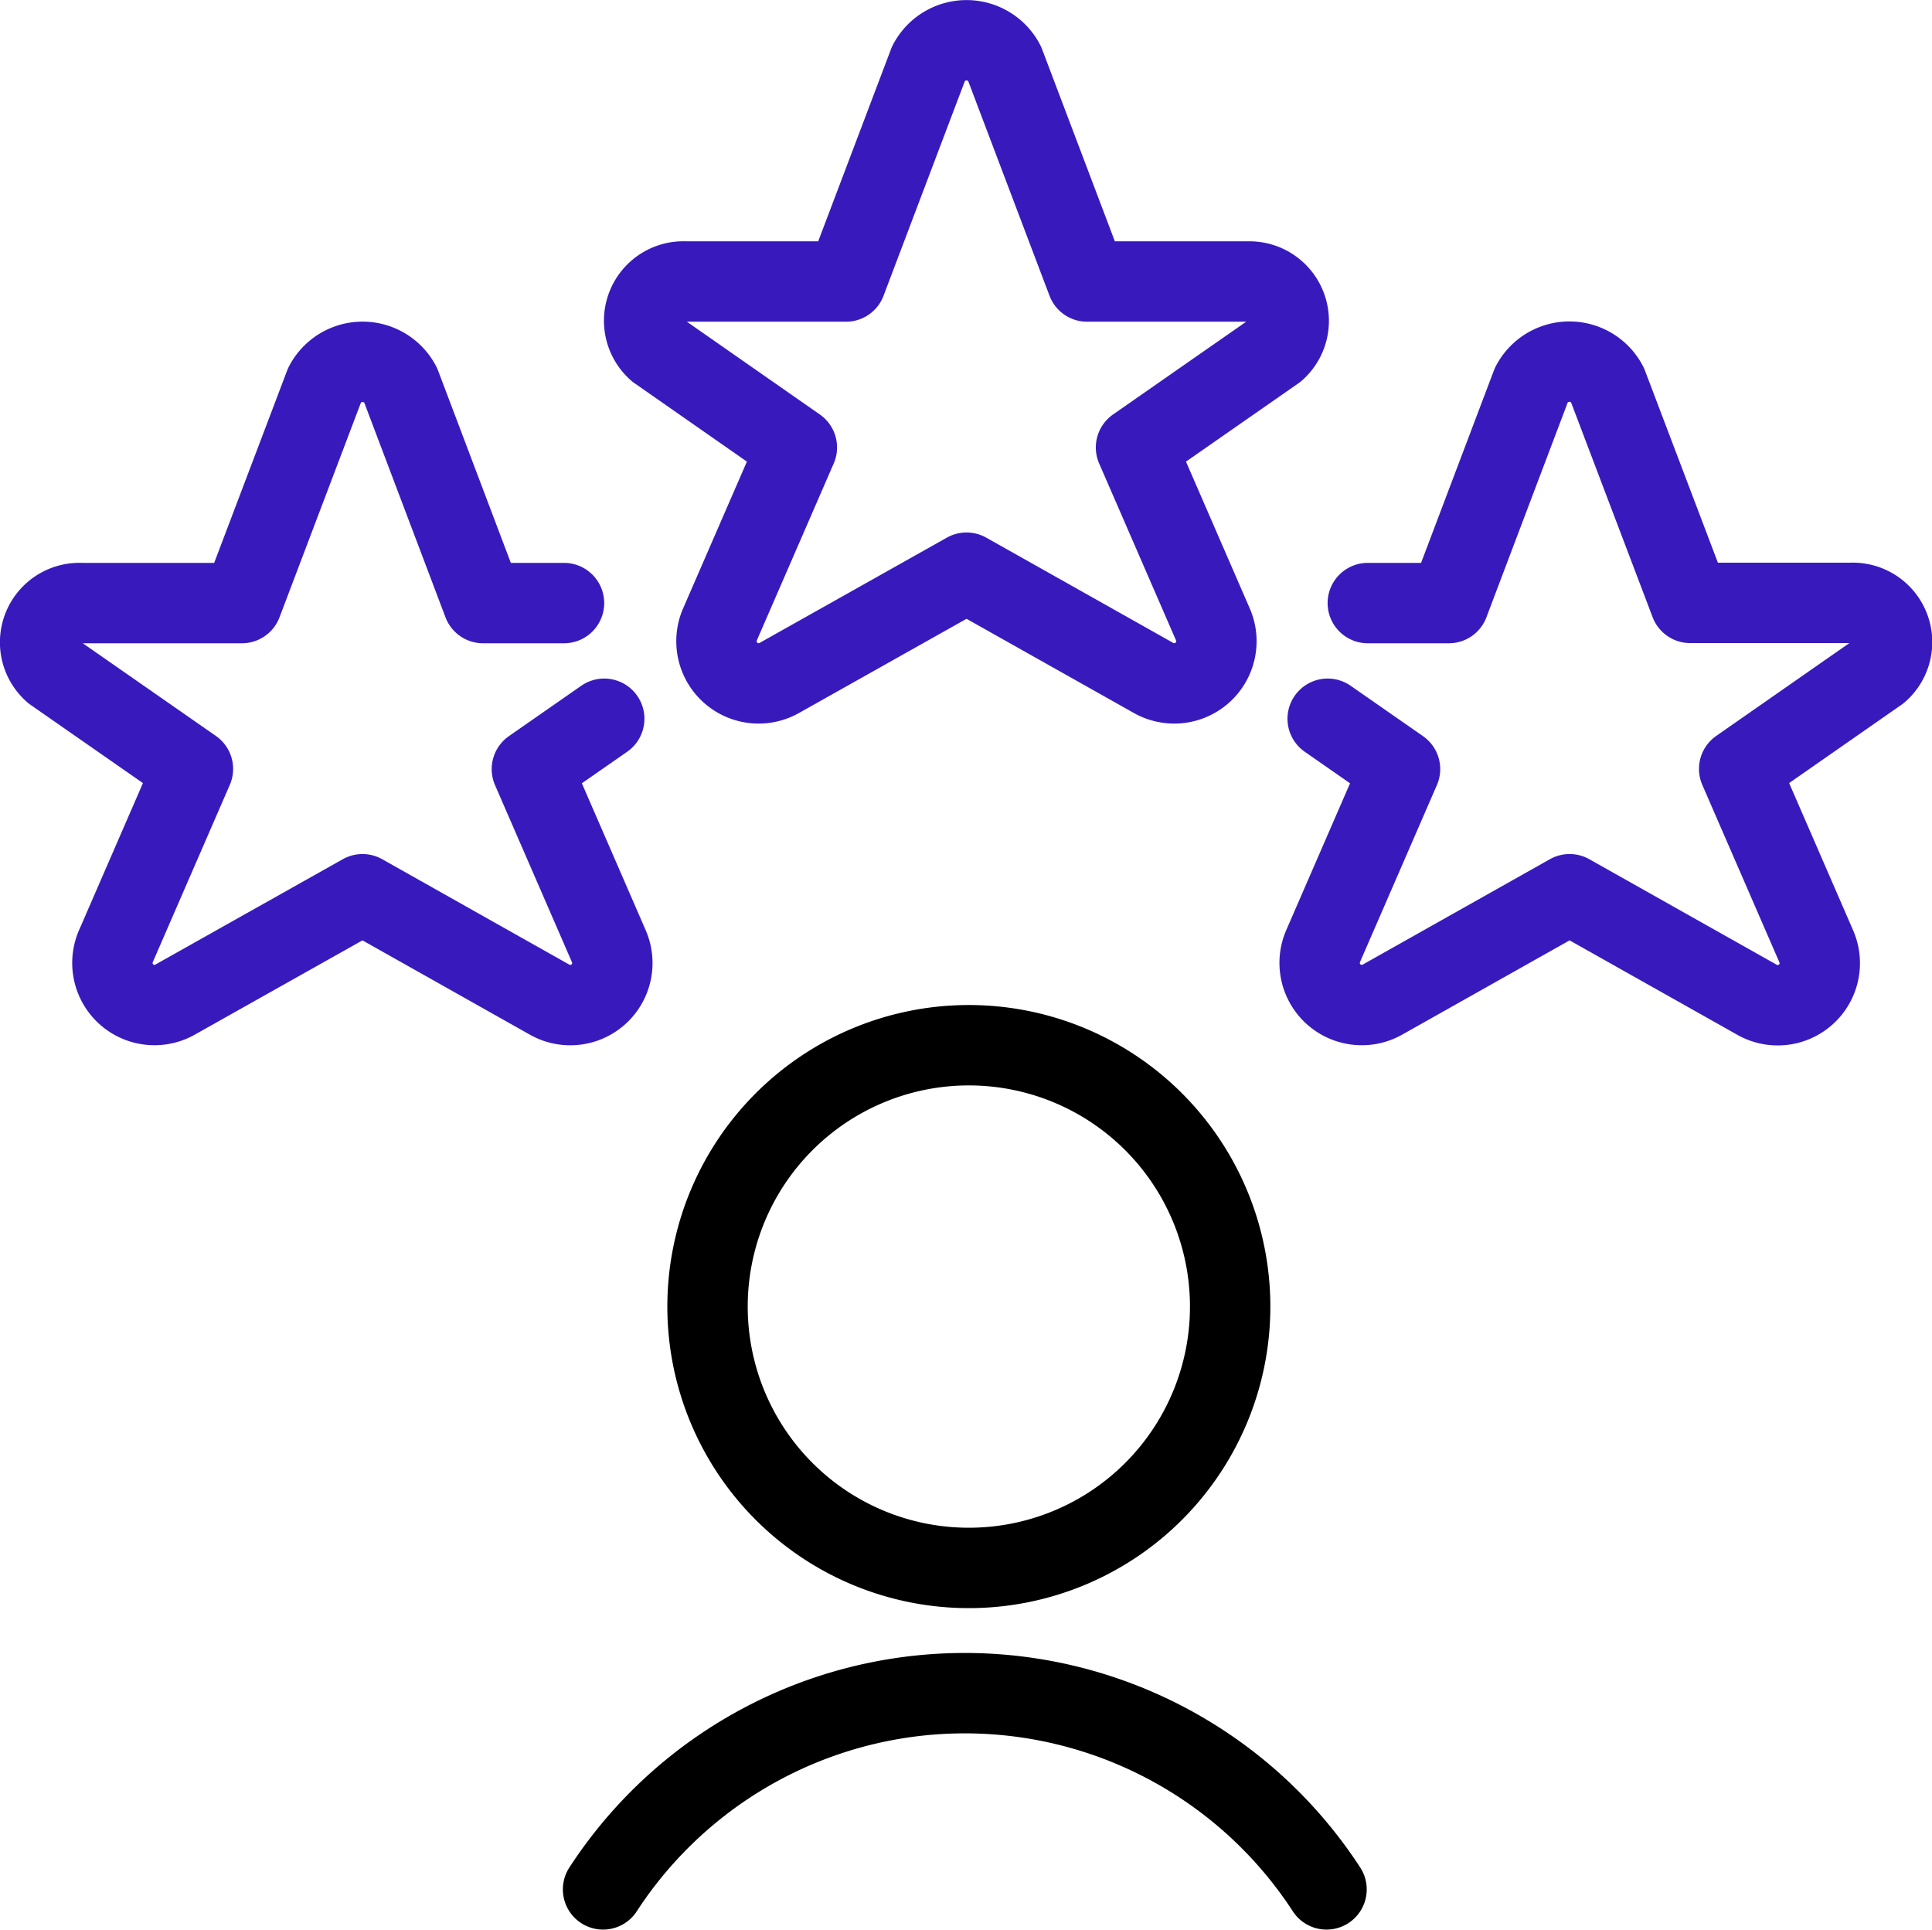
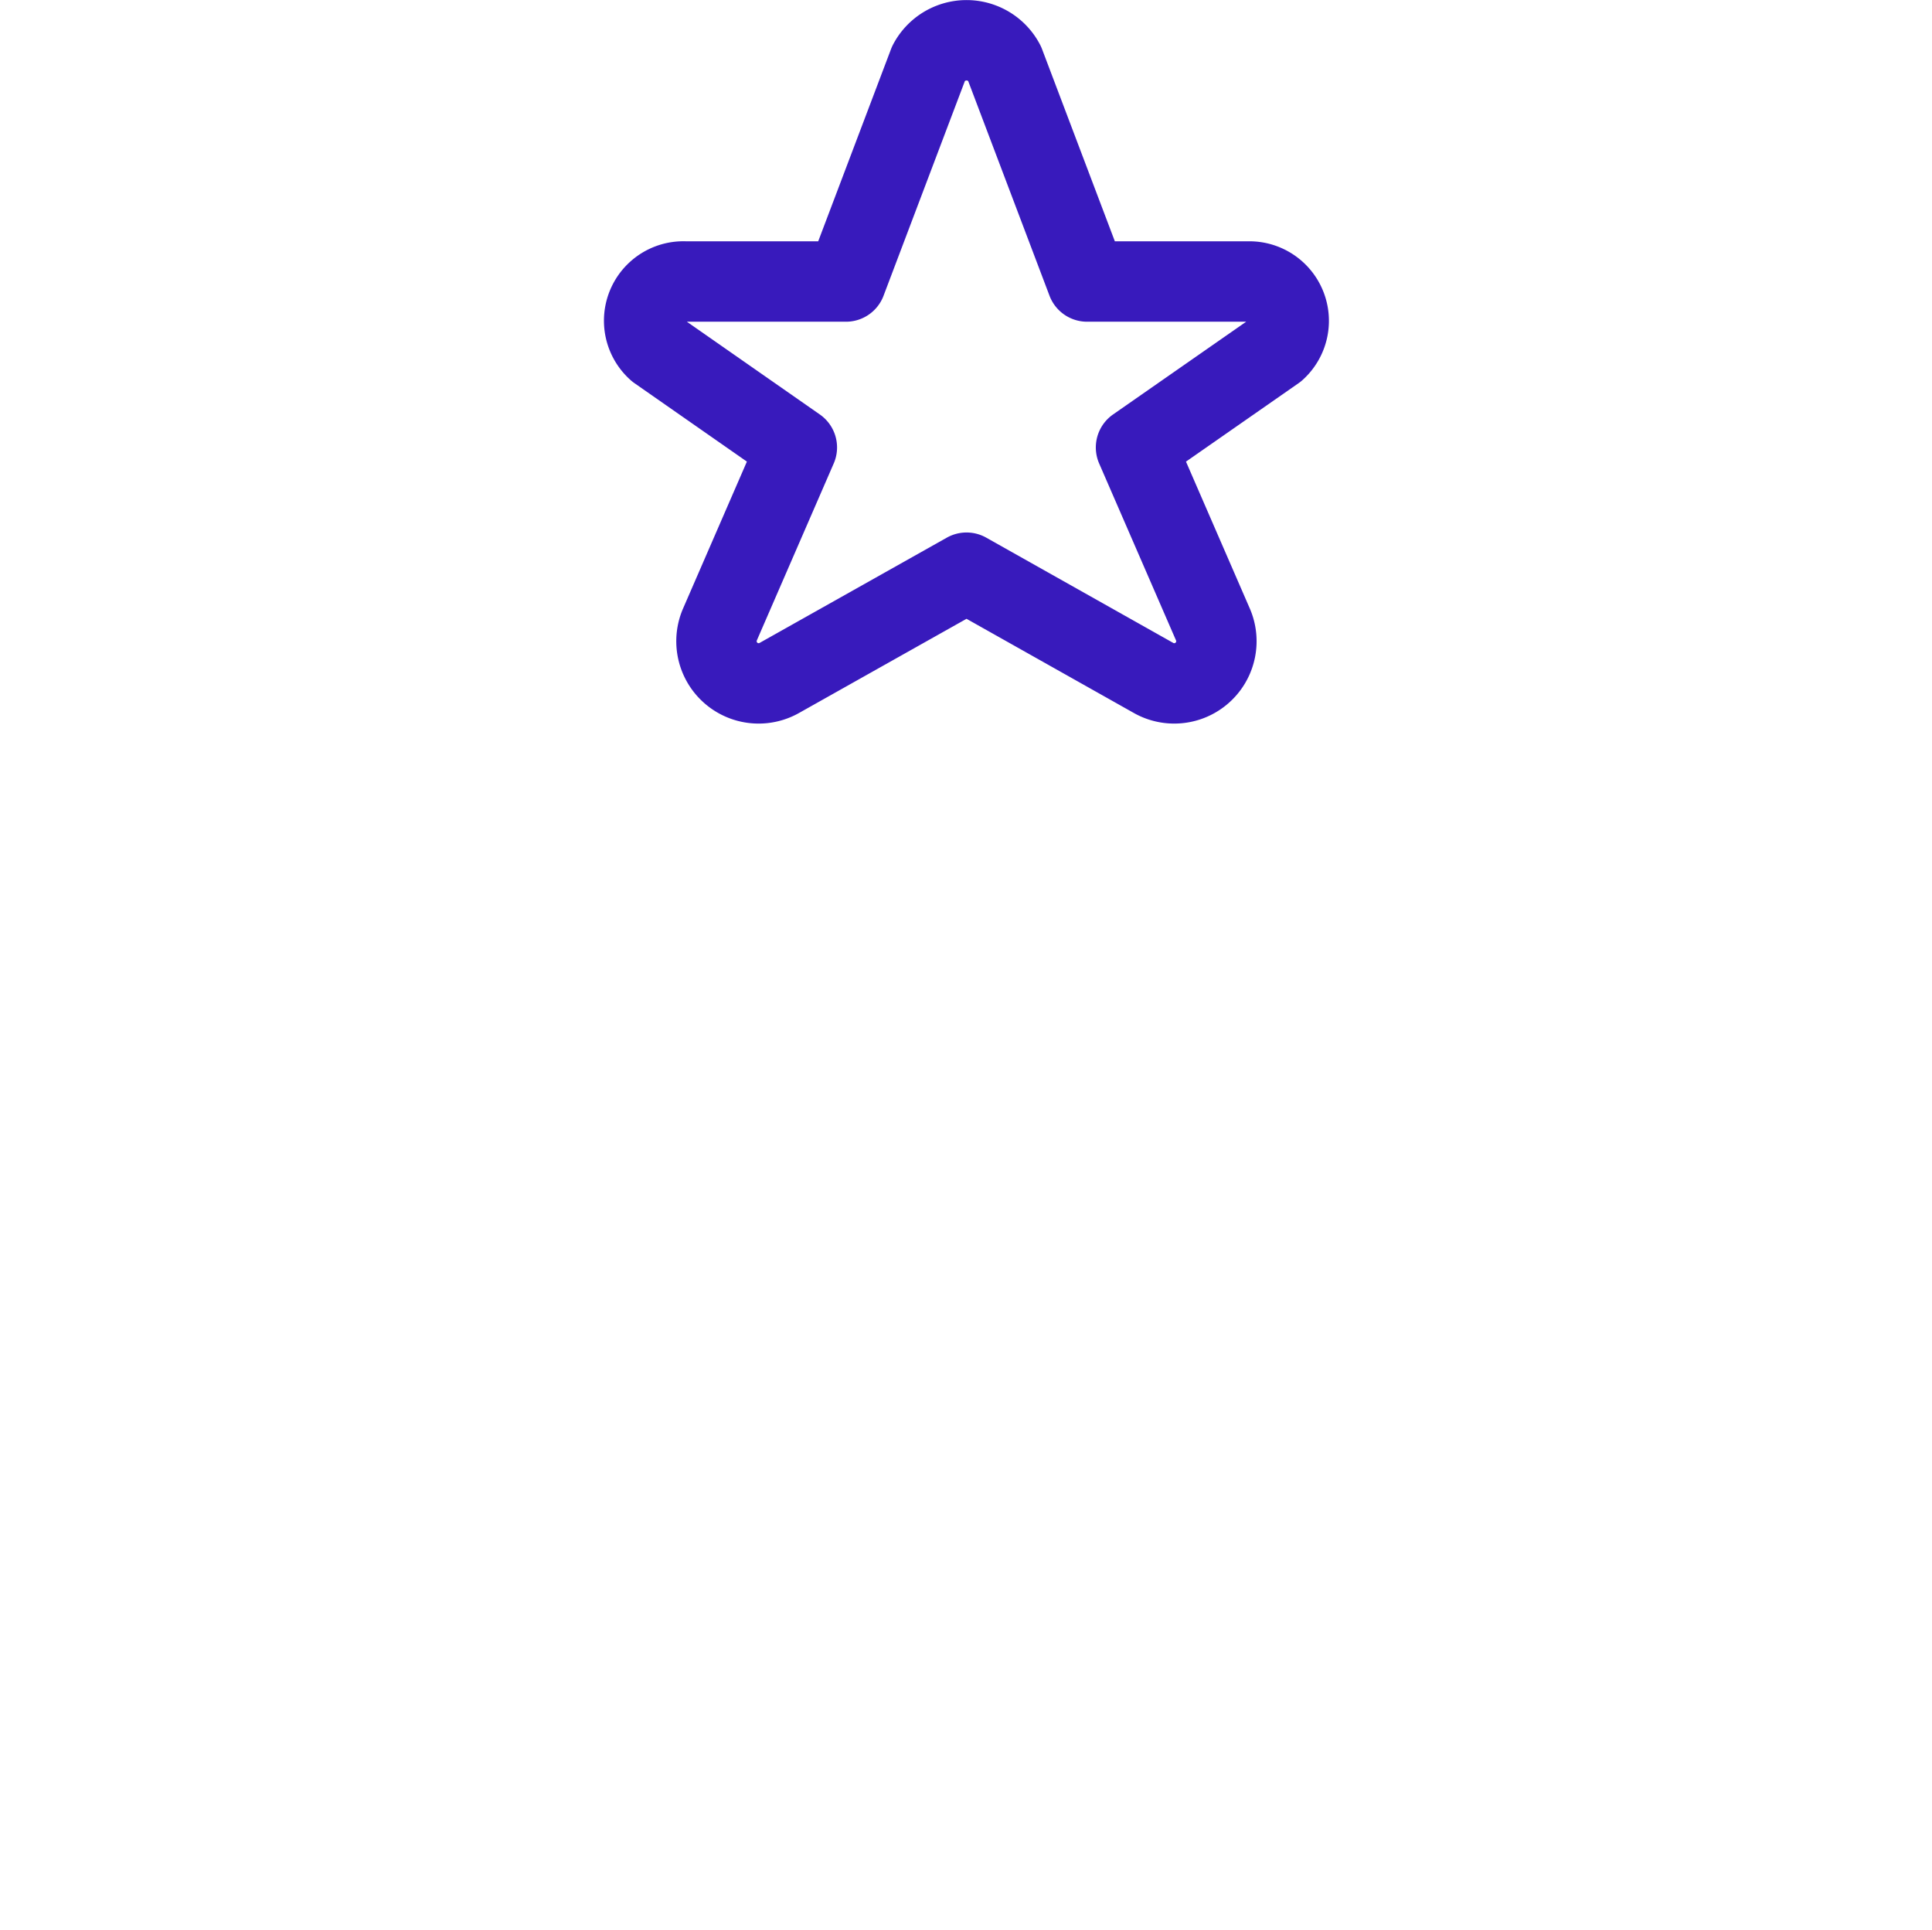
<svg xmlns="http://www.w3.org/2000/svg" id="a30bcb09-2a8e-4c28-9c2f-46a97314d8ac" data-name="Layer 1" viewBox="0 0 200.29 200.01">
  <path d="M104.05,6.45l8.57,22.62h16.66a4.08,4.08,0,0,1,2.88,7.12L117.69,46.27l8,18.41a4.37,4.37,0,0,1-6.22,5.46L100.12,59.25,80.75,70.14a4.37,4.37,0,0,1-6.22-5.46l8-18.41L68.08,36.19A4.07,4.07,0,0,1,71,29.07H87.62L96.19,6.45a4.43,4.43,0,0,1,7.86,0Z" transform="translate(0.08 0.11)" style="fill:none;stroke:#381abc;stroke-linecap:round;stroke-linejoin:round;stroke-width:8.333px" />
-   <path d="M62.56,74.39l-7.5,5.22,8,18.41a4.36,4.36,0,0,1-6.21,5.46L37.5,92.58,18.13,103.47A4.36,4.36,0,0,1,11.92,98l8-18.41L5.47,69.53A4.07,4.07,0,0,1,8.33,62.4H25l8.58-22.62a4.43,4.43,0,0,1,7.86,0L50,62.4h8.39" transform="translate(0.08 0.11)" style="fill:none;stroke:#381abc;stroke-linecap:round;stroke-linejoin:round;stroke-width:8.333px" />
-   <path d="M137.56,74.39l7.5,5.22-8,18.41a4.37,4.37,0,0,0,6.22,5.46l19.36-10.9L182,103.48A4.36,4.36,0,0,0,188.22,98l-8-18.41,14.46-10.08a4.07,4.07,0,0,0-2.86-7.13H175.14l-8.59-22.62a4.43,4.43,0,0,0-7.86,0L150.12,62.4h-8.4" transform="translate(0.08 0.11)" style="fill:none;stroke:#381abc;stroke-linecap:round;stroke-linejoin:round;stroke-width:8.333px" />
-   <path d="M73.27,135.32a27.09,27.09,0,1,0,27.09-27.09A27.09,27.09,0,0,0,73.27,135.32Z" transform="translate(0.08 0.11)" style="fill:none;stroke:#000;stroke-linecap:round;stroke-linejoin:round;stroke-width:8.333px" />
-   <path d="M137.44,195.73a44.74,44.74,0,0,0-75,0" transform="translate(0.08 0.11)" style="fill:none;stroke:#000;stroke-linecap:round;stroke-linejoin:round;stroke-width:8.333px" />
</svg>